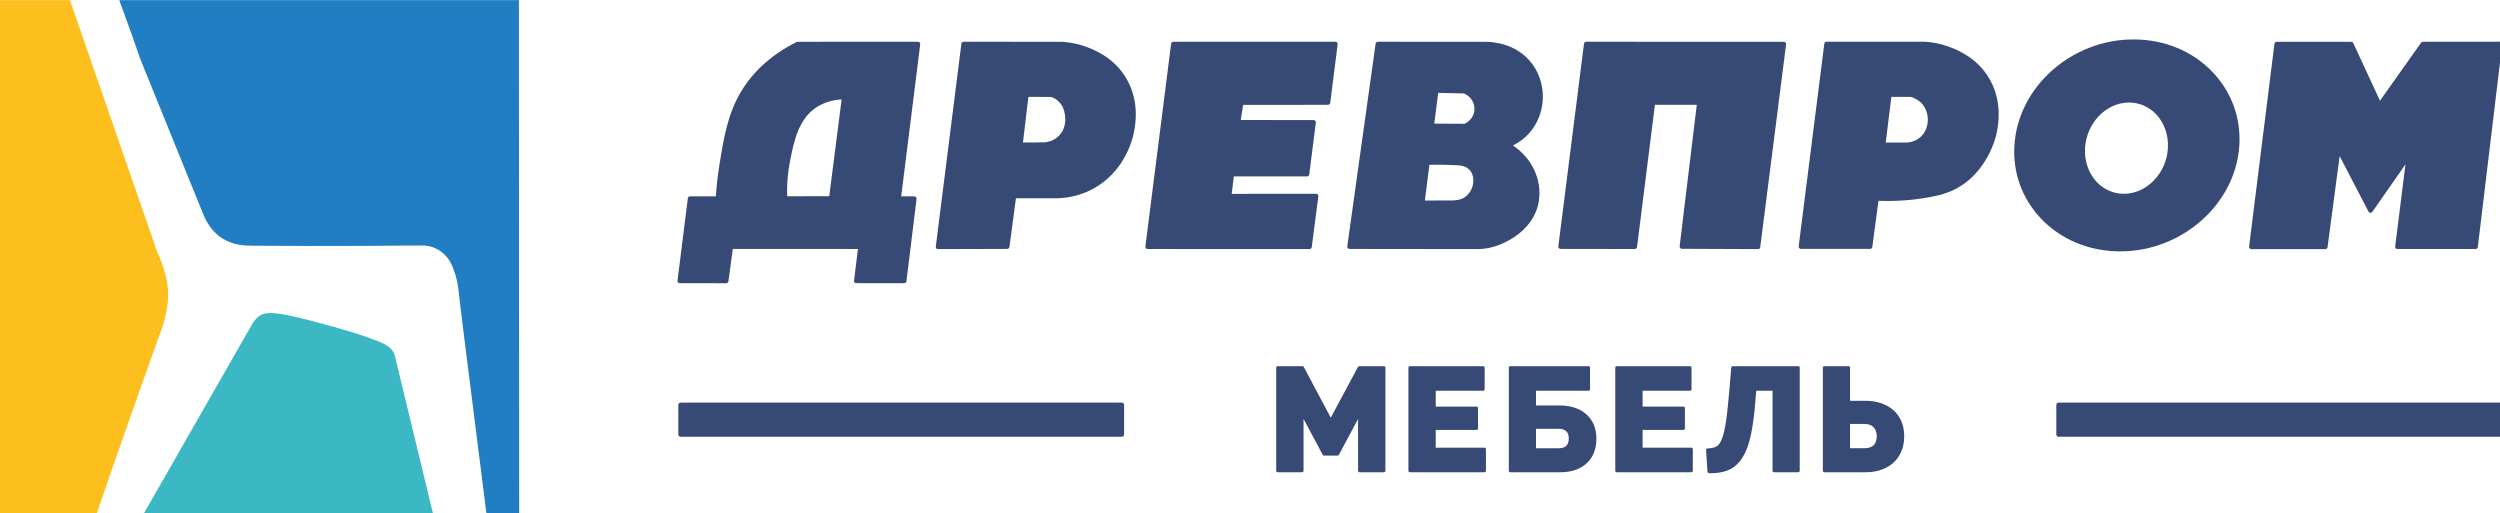
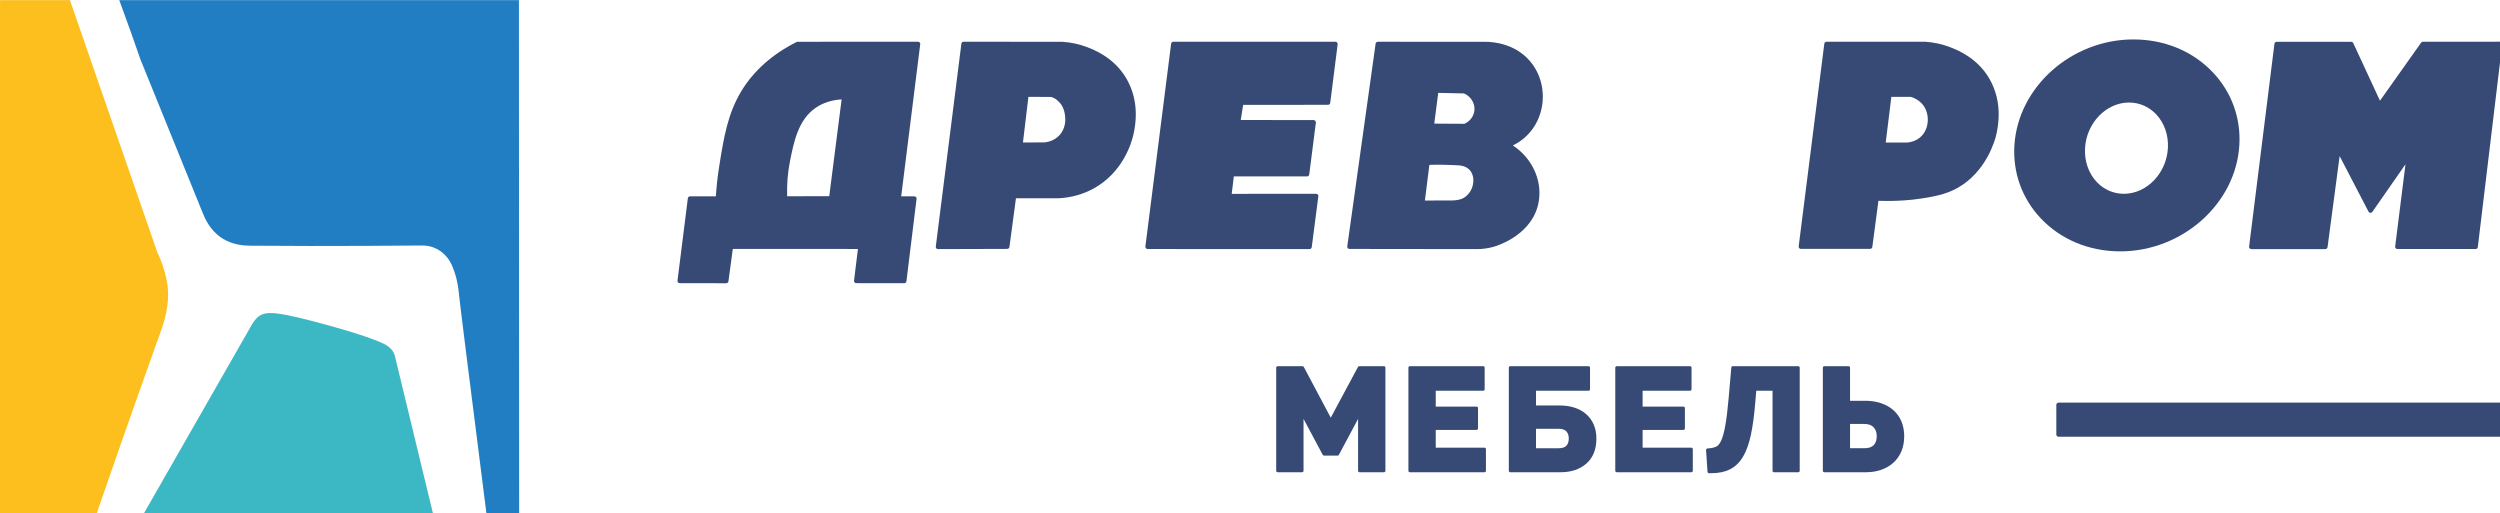
<svg xmlns="http://www.w3.org/2000/svg" version="1.1" id="Layer_1" x="0px" y="0px" viewBox="0 0 839.489 172.402" style="enable-background:new 0 0 839.489 172.402;" xml:space="preserve">
  <style type="text/css">
	.st0{fill:#374A75;}
	.st1{fill:#FCBF1D;}
	.st2{fill:#3CB7C4;}
	.st3{fill:#227EC2;}
</style>
  <g>
    <g>
      <path class="st0" d="M839.49,14.003h-0.005c0,0,0,0,0,0l-12.931,0.003l-12.932,0.003c-0.243,0-0.471,0.118-0.612,0.316    l-7.287,10.27l-6.539,9.216l-8.968-19.339c-0.123-0.265-0.388-0.434-0.68-0.434h-25.043c-0.378,0-0.697,0.282-0.744,0.657    l-4.111,32.902l-4.399,35.208c-0.027,0.213,0.04,0.428,0.182,0.589c0.142,0.161,0.347,0.254,0.562,0.254h24.854    c0.376,0,0.694-0.278,0.743-0.651l2.204-16.586l1.859-13.99l5.381,10.35l4.315,8.298c0.121,0.233,0.355,0.386,0.617,0.402    c0.016,0.001,0.032,0.002,0.048,0.002c0.244,0,0.475-0.119,0.615-0.321l8.128-11.667l3.002-4.31l-1.542,12.29l-1.92,15.307    c-0.027,0.213,0.039,0.428,0.182,0.589c0.142,0.161,0.347,0.254,0.562,0.254l26.263,0.009c0.38,0,0.7-0.284,0.745-0.661    l4.226-35.155l3.955-32.902c0.01-0.049,0.015-0.099,0.015-0.15C840.238,14.339,839.905,14.003,839.49,14.003z" />
      <path class="st0" d="M751.958,48.836c0.567-9.122-2.553-17.798-8.785-24.429c-6.766-7.2-16.276-11.165-26.779-11.165    c0,0-0.038,0-0.038,0c-20.799,0.019-38.712,15.977-39.93,35.571c-0.567,9.122,2.553,17.798,8.785,24.43    c6.766,7.2,16.275,11.165,26.776,11.165C732.829,84.388,750.741,68.43,751.958,48.836z M713.182,65.449    C713.182,65.449,713.182,65.449,713.182,65.449l0-0.375c-3.452,0-6.683-1.403-9.097-3.95c-2.738-2.888-4.176-7.013-3.946-11.316    c0.452-8.471,7.081-15.37,14.776-15.378c3.466,0,6.697,1.402,9.111,3.949c2.738,2.888,4.177,7.013,3.948,11.317    c-0.453,8.471-7.082,15.369-14.777,15.378l-0.007,0.375C713.186,65.449,713.184,65.449,713.182,65.449z" />
      <path class="st0" d="M654.778,15.82c-2.628-1.009-5.409-1.615-8.266-1.799l-16.61-0.004l-16.562-0.002    c-0.378,0-0.697,0.281-0.744,0.656l-0.085,0.674l-8.525,67.388c-0.027,0.214,0.039,0.429,0.181,0.59    c0.142,0.162,0.347,0.254,0.563,0.254h23.245c0.376,0,0.694-0.279,0.743-0.651l1.103-8.316l0.952-7.177    c0.961,0.035,1.935,0.052,2.902,0.052c0.666,0,1.374-0.008,2.12-0.028c1.309-0.034,5.291-0.138,9.422-0.805l0.43-0.069    c3.369-0.541,7.563-1.214,11.434-3.334c10.124-5.545,12.95-16.672,13.239-17.923c1.641-7.115,0.844-13.513-2.367-19.018    C663.874,19.313,657.028,16.684,654.778,15.82z M645.315,45.61c-1.497,1.58-3.442,2.1-4.824,2.257h-7.273l1.89-15.346h6.528    c1.065,0.32,2.939,1.109,4.239,2.906C648.043,38.428,647.792,42.996,645.315,45.61z" />
-       <path class="st0" d="M548.968,83.612c0.378,0,0.697-0.281,0.744-0.656l6.005-47.772h14.058l-2.812,23.191l-2.949,24.327    c-0.026,0.213,0.041,0.426,0.182,0.586c0.142,0.161,0.345,0.253,0.559,0.254l12.791,0.052l12.789,0.052c0.001,0,0.002,0,0.003,0    c0.377,0,0.696-0.28,0.744-0.655l1.981-15.54l6.701-52.57c0.027-0.214-0.039-0.429-0.181-0.59s-0.347-0.254-0.563-0.254    l-66.38-0.017c-0.378,0-0.697,0.281-0.744,0.656l-4.262,33.674l-4.351,34.384c-0.027,0.213,0.039,0.428,0.181,0.59    c0.142,0.161,0.347,0.254,0.562,0.255l12.332,0.017l12.608,0.018C548.967,83.612,548.968,83.612,548.968,83.612z" />
      <path class="st0" d="M516.722,67.554c1.156-7.149-2.309-14.496-8.692-18.703c2.128-1.067,4.689-2.833,6.697-5.682    c4.467-6.338,4.466-15.143-0.002-21.414c-5.103-7.162-13.408-7.718-15.832-7.718c-0.26,0-0.435,0.007-0.51,0.01l-17.839-0.014    l-17.875-0.013c0,0,0,0-0.001,0c-0.374,0-0.691,0.276-0.743,0.646l-4.849,34.672l-4.672,33.403    c-0.03,0.215,0.034,0.432,0.177,0.596c0.142,0.164,0.348,0.258,0.565,0.258l21.299,0.026l21.299,0.026l0.161,0.001    c1.969,0,3.906-0.272,5.756-0.808C503.015,82.446,514.926,78.684,516.722,67.554z M493.413,56.994    c1.801,1.835,1.605,4.895,0.481,6.97c-0.192,0.354-1.246,2.153-3.212,2.87c-1.176,0.429-2.738,0.492-3.565,0.492    c-0.362,0-0.625-0.012-0.729-0.016c-0.011,0-0.071-0.003-0.082-0.003l-4.394,0.018l-3.439,0.014l0.741-5.881l0.769-6.102    c0.799-0.032,1.697-0.048,2.677-0.048c3.558,0,7.093,0.213,7.128,0.215C490.648,55.562,492.247,55.805,493.413,56.994z     M481.623,41.508c0.442-3.441,0.884-6.881,1.327-10.322l8.661,0.19c2.295,0.995,3.727,3.313,3.495,5.683    c-0.191,1.952-1.47,3.668-3.35,4.511l-2.947-0.018L481.623,41.508z" />
      <path class="st0" d="M439.735,83.646c0.377,0,0.695-0.28,0.744-0.654l2.196-16.933l0.01-0.077    c0.011-0.051,0.017-0.103,0.017-0.157c0-0.414-0.333-0.75-0.747-0.75h-0.005c0,0,0,0,0,0c0,0,0,0,0,0L413.6,65.092l0.345-2.838    l0.367-3.019l11.816,0.005l12.767,0.005c0,0,0,0,0,0c0.378,0,0.696-0.281,0.744-0.655l1.116-8.752l1.106-8.667    c0.027-0.214-0.039-0.429-0.181-0.59c-0.142-0.162-0.347-0.254-0.562-0.255l-12.677-0.018l-11.801-0.016l0.753-4.767l0.048-0.306    l28.153-0.025l0.35,0c0.377,0,0.696-0.281,0.743-0.656l2.494-19.674c0.027-0.214-0.039-0.429-0.181-0.59s-0.347-0.254-0.563-0.254    l-54.433,0.001c-0.378,0-0.696,0.281-0.744,0.656l-8.648,68.097c-0.027,0.214,0.039,0.429,0.181,0.59    c0.142,0.162,0.347,0.254,0.563,0.254L439.735,83.646C439.734,83.646,439.734,83.646,439.735,83.646z" />
      <path class="st0" d="M365.024,15.819c-2.595-0.992-5.34-1.588-8.16-1.773l-16.669-0.02l-16.62-0.018c0,0-0.001,0-0.001,0    c-0.378,0-0.697,0.281-0.744,0.656l-4.262,33.781l-4.335,34.357c-0.027,0.214,0.039,0.429,0.182,0.591    c0.142,0.161,0.347,0.253,0.562,0.253c0.001,0,0.001,0,0.002,0l23.245-0.069c0.375-0.001,0.691-0.279,0.741-0.651l1.137-8.5    l1.05-7.85h14.287c4.232-0.194,8.333-1.345,11.893-3.329c9.687-5.397,12.578-15.081,13.234-17.921    c1.642-7.112,0.846-13.511-2.366-19.018C374.107,19.291,367.27,16.678,365.024,15.819z M344.475,39.716l0.86-7.192l7.62,0.029    c0.446,0.131,0.872,0.311,1.269,0.535c0.012,0.007,1.374,0.798,2.332,2.324c1.232,1.964,2.209,6.968-0.983,10.185    c-1.551,1.563-3.486,2.073-4.85,2.224l-7.219,0.017L344.475,39.716z" />
      <path class="st0" d="M236.052,95.101l7.809,0.013c0,0,0.001,0,0.001,0c0.375,0,0.693-0.277,0.743-0.65l0.817-6.048l0.652-4.822    l28.278,0.006l13.739,0.003l-0.6,4.87l-0.711,5.772c-0.026,0.213,0.04,0.427,0.182,0.588c0.142,0.161,0.347,0.253,0.561,0.253    l8.103,0.005l8.008,0.005c0,0,0,0,0,0c0.379,0,0.698-0.283,0.744-0.659l1.718-13.981l1.681-13.683    c0.026-0.213-0.04-0.427-0.183-0.588c-0.142-0.161-0.347-0.253-0.562-0.253h-4.416c2.127-17.008,4.256-34.013,6.385-51.02    c0.01-0.05,0.016-0.101,0.016-0.154c0-0.414-0.333-0.75-0.747-0.75h-0.005c0,0,0,0,0,0c0,0,0,0,0,0l-39.953,0.02l-0.479,0    c-0.115,0-0.229,0.027-0.333,0.078c-8.046,3.989-14.469,9.7-18.575,16.516c-4.595,7.63-5.877,15.616-7.362,24.862    c-0.555,3.456-0.952,6.967-1.183,10.447h-8.662c-0.378,0-0.697,0.281-0.744,0.656l-0.353,2.808L227.5,94.245    c-0.027,0.213,0.039,0.428,0.181,0.589c0.142,0.161,0.347,0.254,0.562,0.254L236.052,95.101z M265.284,54.091    c1.299-6.516,2.771-13.902,8.681-17.929c2.42-1.649,5.326-2.584,8.649-2.783l-4.155,32.502l-7.098,0.012l-7.035,0.012    C264.192,61.923,264.514,57.952,265.284,54.091z" />
      <path class="st0" d="M464.718,122.963h-8.279c-0.184,0-0.354,0.101-0.441,0.264l-9.133,17.032l-9.049-17.031    c-0.087-0.163-0.257-0.265-0.442-0.265h-8.329c-0.276,0-0.5,0.224-0.5,0.5v34.613c0,0.276,0.224,0.5,0.5,0.5h8.179    c0.276,0,0.5-0.224,0.5-0.5V140.67l6.448,12.066c0.087,0.163,0.256,0.264,0.441,0.264h4.535c0.185,0,0.354-0.102,0.441-0.264    l6.448-12.066v17.406c0,0.276,0.224,0.5,0.5,0.5h8.18c0.276,0,0.5-0.224,0.5-0.5v-34.613    C465.218,123.187,464.994,122.963,464.718,122.963z" />
      <path class="st0" d="M498.472,150.328h-16.355v-5.968h13.697c0.276,0,0.5-0.224,0.5-0.5v-6.83c0-0.276-0.224-0.5-0.5-0.5h-13.697    v-5.319h15.929c0.276,0,0.5-0.224,0.5-0.5v-7.248c0-0.276-0.224-0.5-0.5-0.5h-24.609c-0.276,0-0.5,0.224-0.5,0.5v34.613    c0,0.276,0.224,0.5,0.5,0.5h25.035c0.276,0,0.5-0.224,0.5-0.5v-7.248C498.972,150.552,498.748,150.328,498.472,150.328z" />
      <path class="st0" d="M532.587,139.033c-1.093-0.947-2.413-1.674-3.921-2.159c-1.467-0.474-3.111-0.715-4.887-0.715h-7.994v-4.947    h17.638c0.276,0,0.5-0.224,0.5-0.5v-7.248c0-0.276-0.224-0.5-0.5-0.5h-26.27c-0.276,0-0.5,0.224-0.5,0.5v34.613    c0,0.276,0.224,0.5,0.5,0.5h16.864c3.572,0,6.491-0.978,8.676-2.907c2.234-1.973,3.367-4.798,3.367-8.396    c0-1.756-0.3-3.338-0.892-4.702C534.57,141.186,533.702,139.995,532.587,139.033z M526.787,147.228    c0,1.081-0.268,1.885-0.819,2.457c-0.538,0.558-1.379,0.83-2.571,0.83h-7.613l0.001-6.528h7.613c1.184,0,2.021,0.277,2.561,0.846    C526.516,145.42,526.787,146.203,526.787,147.228z" />
      <path class="st0" d="M567.939,150.328h-16.355v-5.968h13.697c0.276,0,0.5-0.224,0.5-0.5v-6.83c0-0.276-0.224-0.5-0.5-0.5h-13.697    v-5.319h15.929c0.276,0,0.5-0.224,0.5-0.5v-7.248c0-0.276-0.224-0.5-0.5-0.5h-24.609c-0.276,0-0.5,0.224-0.5,0.5v34.613    c0,0.276,0.224,0.5,0.5,0.5h25.035c0.276,0,0.5-0.224,0.5-0.5v-7.248C568.439,150.552,568.215,150.328,567.939,150.328z" />
      <path class="st0" d="M603.839,122.963h-21.977c-0.259,0-0.476,0.198-0.498,0.457l-0.87,10.034    c-0.344,3.891-0.722,7.035-1.125,9.345c-0.389,2.246-0.859,3.973-1.396,5.133c-0.452,0.984-0.977,1.658-1.518,1.95    c-0.644,0.346-1.423,0.561-2.314,0.637l-0.794,0.068c-0.271,0.023-0.474,0.259-0.456,0.531l0.479,7.316    c0.017,0.263,0.235,0.467,0.499,0.467h0.762c2.445,0,4.559-0.438,6.286-1.301c1.775-0.884,3.269-2.345,4.441-4.343    c1.113-1.901,1.995-4.387,2.621-7.388c0.606-2.895,1.092-6.543,1.447-10.844l0.323-3.815h5.462v26.866c0,0.276,0.224,0.5,0.5,0.5    h8.129c0.276,0,0.5-0.224,0.5-0.5v-34.613C604.339,123.187,604.115,122.963,603.839,122.963z" />
      <path class="st0" d="M635.69,137.638c-1.173-1.01-2.579-1.783-4.18-2.299c-1.56-0.505-3.285-0.761-5.126-0.761h-5.146v-11.115    c0-0.276-0.224-0.5-0.5-0.5h-8.132c-0.276,0-0.5,0.224-0.5,0.5v34.613c0,0.276,0.224,0.5,0.5,0.5h14.013    c1.789,0,3.473-0.266,5.004-0.791c1.572-0.536,2.954-1.327,4.107-2.35c1.169-1.039,2.088-2.329,2.732-3.835    c0.638-1.488,0.961-3.209,0.961-5.116c0.001-1.867-0.322-3.566-0.961-5.051C637.811,139.935,636.879,138.659,635.69,137.638z     M630.199,146.438c0,1.333-0.332,2.328-1.014,3.041c-0.655,0.687-1.726,1.035-3.183,1.035h-4.765v-8.153h4.766    c1.408,0,2.431,0.359,3.13,1.097C629.85,144.219,630.199,145.194,630.199,146.438z" />
-       <path class="st0" d="M376.716,135.201H228.528c-0.414,0-0.75,0.336-0.75,0.75v9.962c0,0.414,0.336,0.75,0.75,0.75h148.188    c0.414,0,0.75-0.336,0.75-0.75v-9.962C377.466,135.537,377.13,135.201,376.716,135.201z" />
      <path class="st0" d="M839.442,135.201H691.254c-0.414,0-0.75,0.336-0.75,0.75v9.962c0,0.414,0.336,0.75,0.75,0.75h148.188    c0.414,0,0.75-0.336,0.75-0.75v-9.962C840.192,135.537,839.856,135.201,839.442,135.201z" />
    </g>
    <g>
      <path class="st1" d="M23.485,0.045c9.789,28.249,19.578,56.498,29.366,84.746c0,0,3.394,6.578,3.597,13.56    c0.185,6.361-2.491,13.006-2.491,13.006c-2.318,6.453-4.63,12.93-6.935,19.43c-4.934,13.916-9.777,27.77-14.53,41.56    c-10.828,0.003-21.657,0.006-32.485,0.009C0.007,114.923,0.005,57.49,0.004,0.057C7.831,0.053,15.658,0.049,23.485,0.045z" />
      <path class="st2" d="M48.336,172.358c12.106-21.159,24.213-42.319,36.319-63.478c0,0,1.052-1.87,2.379-2.754    c2.655-1.769,6.46-1.491,23.698,3.264c0.73,0.201,1.321,0.366,1.67,0.463c8.4,2.331,14.485,4.549,16.571,5.641    c0.809,0.424,2.319,1.239,3.179,2.875c0.25,0.476,0.379,0.896,0.446,1.155l12.774,52.824    C145.374,172.348,80.682,172.355,48.336,172.358z" />
      <path class="st3" d="M163.334,172.353c3.666,0.001,7.331,0.002,10.997,0.002c-0.027-57.435-0.053-114.871-0.08-172.306    c-44.733-0.002-89.466-0.004-134.2-0.006c3.138,8.473,5.538,15.355,7.057,19.786c0.058,0.17,7.026,17.34,20.962,51.679    c0.672,1.655,2.281,5.631,6.226,8.302c3.824,2.589,7.964,2.68,9.962,2.698c26.244,0.243,57.213-0.069,57.214-0.069    c0.997-0.032,3.024,0.038,5.206,1.159c1.717,0.882,2.747,2.021,3.234,2.577c1.482,1.691,2.051,3.318,2.7,5.172    c1.017,2.905,1.326,5.728,1.529,7.591c0.03,0.276,0.05,0.481,0.054,0.522C154.445,102.008,157.074,123.074,163.334,172.353z" />
    </g>
  </g>
</svg>